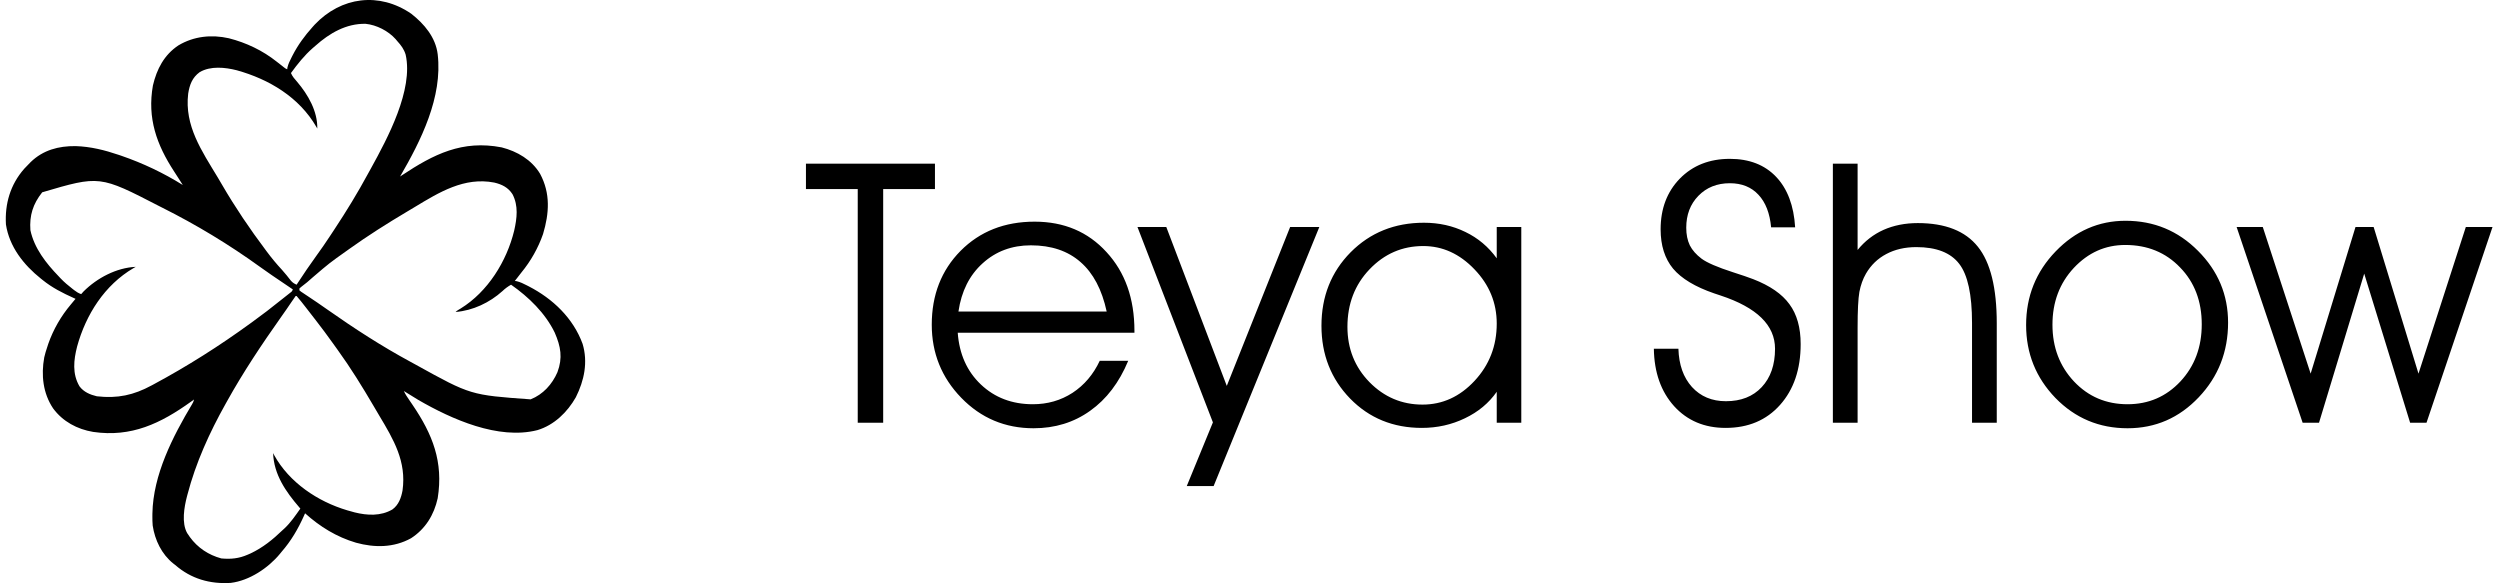
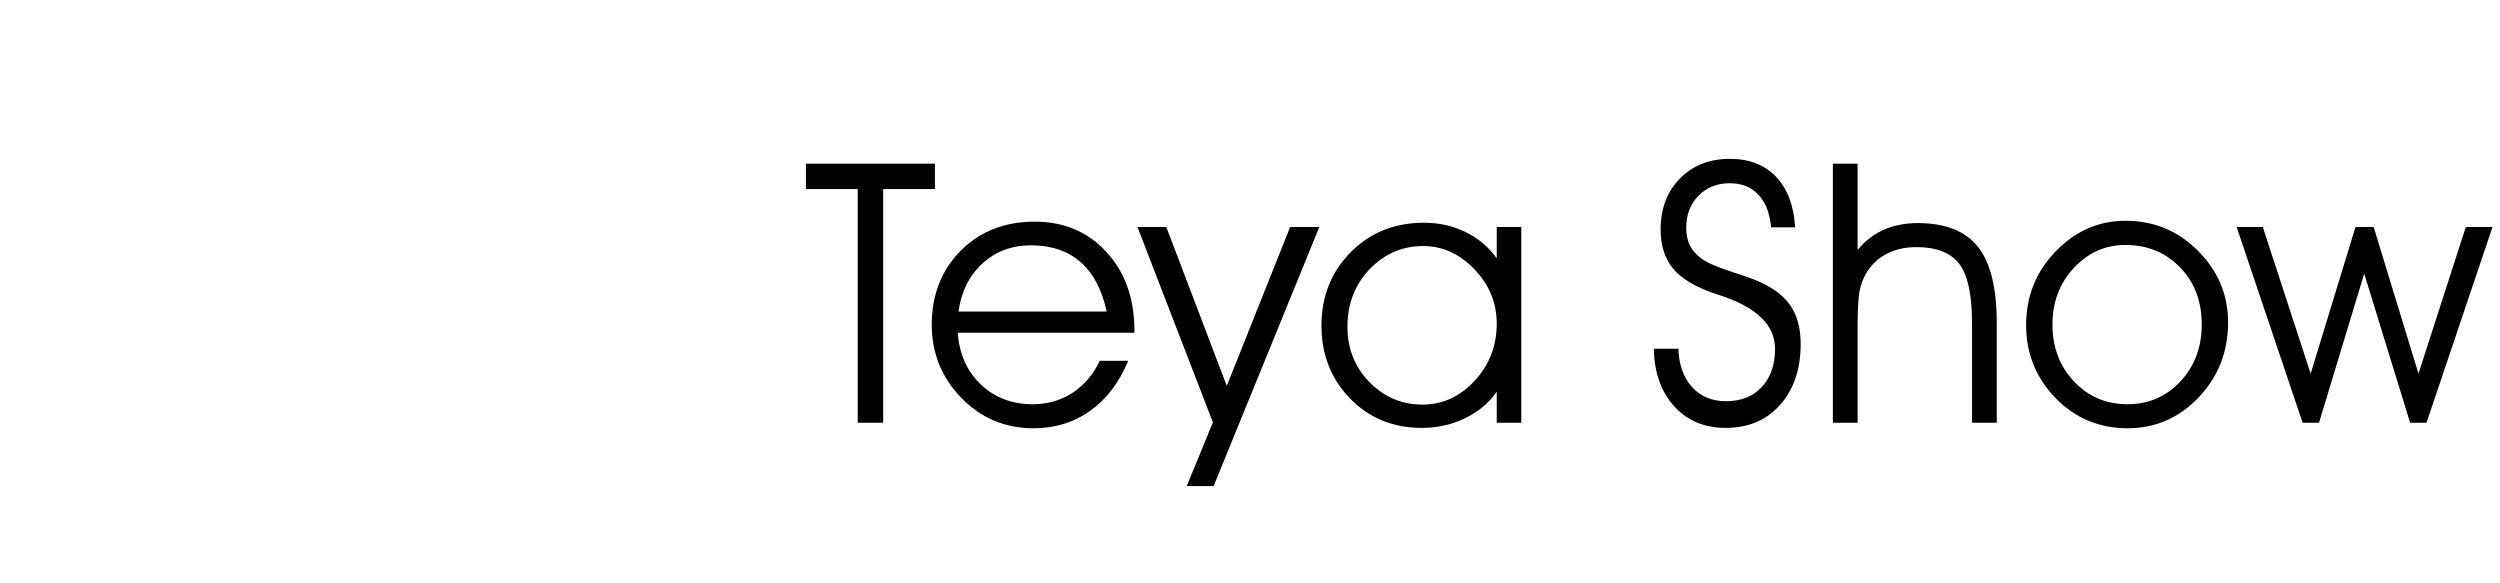
<svg xmlns="http://www.w3.org/2000/svg" width="343" height="80" viewBox="0 0 343 80" fill="none">
-   <path d="M56.438 1.894C58.214 3.288 59.77 5.129 60.052 7.443C60.74 13.333 57.763 19.279 54.889 24.221C54.967 24.169 55.045 24.117 55.125 24.064C59.506 21.149 63.431 19.178 68.828 20.22C70.97 20.77 72.942 21.919 74.103 23.85C75.541 26.538 75.357 29.263 74.506 32.109C73.837 34.026 72.826 35.818 71.538 37.385C71.362 37.61 71.188 37.836 71.013 38.062C70.887 38.224 70.761 38.385 70.634 38.546C70.721 38.558 70.807 38.569 70.895 38.581C71.387 38.701 71.816 38.914 72.264 39.143C72.355 39.189 72.447 39.236 72.541 39.284C75.843 40.984 78.64 43.641 79.934 47.181C80.683 49.685 80.159 52.201 79.007 54.501C77.845 56.55 76.033 58.322 73.736 59.013C68.367 60.386 61.949 57.508 57.393 54.871C56.724 54.473 56.063 54.063 55.406 53.646C55.611 54.089 55.87 54.477 56.147 54.879C56.245 55.022 56.343 55.165 56.441 55.309C56.492 55.383 56.543 55.458 56.595 55.535C59.367 59.615 60.848 63.373 60.052 68.358C59.55 70.638 58.371 72.569 56.393 73.848C54.019 75.158 51.401 75.161 48.845 74.46C46.184 73.673 43.906 72.27 41.855 70.423C41.803 70.54 41.751 70.657 41.698 70.778C40.884 72.592 39.94 74.21 38.628 75.714C38.554 75.805 38.481 75.896 38.404 75.99C36.801 77.934 34.208 79.666 31.659 79.973C28.818 80.156 26.213 79.414 24.045 77.521C23.917 77.423 23.917 77.423 23.787 77.323C22.183 76.048 21.246 74.098 20.948 72.101C20.912 71.67 20.904 71.243 20.907 70.81C20.908 70.693 20.909 70.575 20.91 70.454C21.003 65.141 23.702 59.894 26.365 55.436C26.515 55.178 26.515 55.178 26.626 54.807C26.422 54.955 26.422 54.955 26.214 55.105C22.053 58.093 18.025 60.029 12.776 59.257C10.594 58.892 8.618 57.838 7.288 56.034C5.897 53.961 5.628 51.471 6.07 49.032C6.18 48.538 6.33 48.059 6.493 47.58C6.537 47.444 6.581 47.308 6.626 47.168C7.322 45.187 8.371 43.374 9.72 41.772C9.84 41.628 9.96 41.484 10.08 41.339C10.174 41.227 10.268 41.114 10.365 40.998C10.256 40.95 10.256 40.95 10.145 40.9C8.596 40.204 7.171 39.485 5.848 38.417C5.772 38.357 5.696 38.297 5.618 38.234C3.255 36.348 1.288 33.871 0.815 30.803C0.65 27.96 1.416 25.337 3.307 23.172C3.507 22.96 3.708 22.751 3.912 22.543C4.01 22.442 4.108 22.34 4.21 22.236C5.918 20.581 8.041 20.022 10.369 20.046C12.424 20.108 14.363 20.593 16.302 21.252C16.42 21.293 16.539 21.333 16.661 21.374C19.61 22.392 22.432 23.729 25.077 25.382C24.951 25.183 24.825 24.984 24.698 24.785C24.616 24.655 24.533 24.526 24.448 24.392C24.264 24.103 24.079 23.816 23.892 23.53C21.486 19.842 20.187 16.214 20.98 11.727C21.508 9.481 22.516 7.533 24.474 6.23C26.587 4.967 29.011 4.712 31.401 5.249C33.802 5.864 36.043 6.929 37.983 8.476C38.201 8.645 38.419 8.815 38.636 8.984C38.728 9.057 38.82 9.13 38.915 9.205C39.14 9.387 39.14 9.387 39.403 9.508C39.414 9.422 39.426 9.336 39.438 9.247C39.558 8.755 39.771 8.327 40 7.879C40.046 7.787 40.093 7.696 40.141 7.601C40.89 6.148 41.798 4.912 42.887 3.701C43.029 3.543 43.029 3.543 43.173 3.382C46.805 -0.453 52.035 -1.135 56.438 1.894ZM43.274 6.282C43.096 6.435 43.096 6.435 42.913 6.592C41.752 7.609 40.826 8.782 39.919 10.024C40.123 10.502 40.424 10.839 40.766 11.226C42.268 12.989 43.579 15.267 43.532 17.639C43.489 17.561 43.445 17.483 43.399 17.402C41.051 13.342 36.916 10.87 32.485 9.641C30.868 9.232 28.897 9.024 27.401 9.895C26.376 10.639 26.014 11.624 25.82 12.839C25.288 17.26 27.684 20.703 29.871 24.337C30.076 24.679 30.278 25.023 30.478 25.369C32.269 28.447 34.294 31.441 36.434 34.287C36.519 34.402 36.519 34.402 36.606 34.519C37.26 35.399 37.95 36.231 38.698 37.034C39.129 37.51 39.524 38.012 39.918 38.518C40.172 38.799 40.356 38.907 40.693 39.062C40.739 38.992 40.785 38.922 40.833 38.85C41.657 37.598 42.487 36.353 43.371 35.142C44.034 34.234 44.671 33.313 45.286 32.372C45.493 32.056 45.702 31.741 45.91 31.426C47.54 28.96 49.081 26.439 50.487 23.839C50.626 23.584 50.767 23.33 50.908 23.077C53.184 18.949 56.737 12.32 55.656 7.5C55.427 6.74 55.031 6.218 54.502 5.637C54.393 5.505 54.393 5.505 54.282 5.371C53.27 4.238 51.663 3.417 50.154 3.266C47.499 3.22 45.214 4.547 43.274 6.282ZM5.79 26.384C4.518 27.992 4.028 29.553 4.17 31.577C4.696 34.059 6.322 36.119 8.042 37.901C8.128 37.993 8.214 38.086 8.303 38.181C8.814 38.719 9.369 39.181 9.954 39.635C10.026 39.691 10.099 39.748 10.174 39.806C10.495 40.05 10.754 40.224 11.139 40.353C11.246 40.233 11.352 40.113 11.462 39.99C13.323 38.133 15.985 36.729 18.625 36.61C18.524 36.667 18.424 36.723 18.321 36.782C14.35 39.113 11.789 43.15 10.581 47.535C10.108 49.389 9.893 51.291 10.909 53.007C11.477 53.776 12.368 54.154 13.281 54.37C16.135 54.694 18.327 54.219 20.819 52.871C20.905 52.825 20.991 52.779 21.08 52.731C25.692 50.255 30.14 47.434 34.37 44.353C34.463 44.286 34.556 44.218 34.652 44.149C35.977 43.187 37.277 42.202 38.546 41.169C38.967 40.828 39.395 40.496 39.821 40.162C40.062 39.979 40.062 39.979 40.177 39.708C40.077 39.64 39.977 39.572 39.874 39.503C39.074 38.962 38.274 38.421 37.474 37.878C37.397 37.826 37.32 37.773 37.24 37.719C36.705 37.355 36.177 36.982 35.652 36.602C31.412 33.537 26.913 30.823 22.238 28.48C22.116 28.418 21.994 28.357 21.869 28.294C13.671 24.063 13.671 24.063 5.79 26.384ZM56.875 28.423C56.523 28.636 56.169 28.846 55.815 29.056C53.114 30.661 50.475 32.33 47.92 34.158C47.818 34.231 47.715 34.304 47.61 34.38C45.186 36.101 45.186 36.101 42.93 38.032C42.414 38.515 41.872 38.951 41.308 39.377C41.233 39.444 41.158 39.51 41.081 39.578C41.081 39.664 41.081 39.749 41.081 39.837C41.303 40.024 41.303 40.024 41.597 40.213C41.766 40.326 41.766 40.326 41.939 40.442C42.063 40.525 42.187 40.607 42.315 40.692C42.579 40.869 42.843 41.046 43.106 41.224C43.242 41.315 43.379 41.407 43.519 41.501C44.007 41.831 44.489 42.169 44.971 42.509C48.621 45.076 52.374 47.506 56.301 49.63C56.564 49.772 56.826 49.916 57.089 50.061C64.568 54.202 64.568 54.202 72.804 54.791C74.511 54.113 75.757 52.732 76.48 51.068C77.218 49.089 76.941 47.558 76.112 45.641C74.812 42.956 72.534 40.748 70.118 39.062C69.673 39.314 69.311 39.581 68.941 39.933C67.18 41.522 64.878 42.615 62.504 42.805C62.708 42.6 62.962 42.474 63.208 42.324C66.932 40.023 69.517 35.86 70.546 31.642C70.93 29.948 71.145 28.229 70.312 26.64C69.716 25.716 68.86 25.292 67.808 25.047C63.702 24.254 60.257 26.379 56.875 28.423ZM40.564 40.611C40.357 40.898 40.157 41.188 39.959 41.482C39.828 41.675 39.697 41.868 39.565 42.061C39.496 42.163 39.426 42.265 39.355 42.37C39.088 42.758 38.816 43.143 38.543 43.528C35.907 47.256 33.36 51.073 31.143 55.065C31.075 55.186 31.008 55.307 30.938 55.431C28.746 59.347 26.859 63.486 25.723 67.842C25.689 67.969 25.689 67.969 25.654 68.098C25.272 69.571 24.887 71.741 25.681 73.145C25.765 73.267 25.765 73.267 25.852 73.391C25.918 73.488 25.983 73.586 26.051 73.686C27.123 75.157 28.605 76.141 30.369 76.618C31.672 76.737 32.777 76.631 33.982 76.102C34.108 76.047 34.233 75.992 34.363 75.936C36.055 75.142 37.425 74.031 38.757 72.746C38.894 72.621 38.894 72.621 39.034 72.494C39.887 71.695 40.536 70.728 41.209 69.778C41.161 69.721 41.112 69.665 41.062 69.607C39.2 67.442 37.583 65.119 37.467 62.163C37.516 62.256 37.564 62.348 37.615 62.443C39.688 66.197 43.582 68.811 47.645 70.017C47.823 70.067 48.001 70.116 48.179 70.165C48.333 70.208 48.488 70.252 48.647 70.297C50.395 70.731 52.236 70.829 53.834 69.899C54.698 69.272 55.04 68.301 55.227 67.296C55.785 63.317 54.014 60.326 52.037 57.025C51.786 56.603 51.538 56.18 51.29 55.756C49.732 53.096 48.116 50.473 46.306 47.975C46.1 47.69 45.895 47.404 45.691 47.118C44.922 46.044 44.141 44.983 43.328 43.942C43.113 43.667 42.9 43.392 42.687 43.116C42.525 42.907 42.363 42.699 42.202 42.49C42.126 42.392 42.05 42.295 41.972 42.194C41.555 41.658 41.139 41.123 40.693 40.611C40.651 40.611 40.608 40.611 40.564 40.611Z" fill="black" />
  <path d="M121.172 58H117.681V25.944H110.576V22.453H128.276V25.944H121.172V58ZM155.645 45.647H131.401C131.613 48.576 132.671 50.944 134.575 52.751C136.479 54.558 138.856 55.461 141.704 55.461C143.722 55.461 145.537 54.94 147.148 53.898C148.76 52.84 150.005 51.376 150.884 49.504H154.79C153.553 52.482 151.812 54.769 149.565 56.364C147.336 57.959 144.748 58.757 141.802 58.757C137.896 58.757 134.591 57.365 131.89 54.582C129.188 51.799 127.837 48.454 127.837 44.548C127.837 40.463 129.155 37.085 131.792 34.416C134.445 31.747 137.83 30.412 141.948 30.412C145.985 30.412 149.272 31.804 151.812 34.587C154.367 37.354 155.645 40.959 155.645 45.402V45.647ZM151.836 42.741C151.185 39.73 149.989 37.468 148.247 35.954C146.506 34.424 144.235 33.659 141.436 33.659C138.831 33.659 136.626 34.481 134.819 36.125C133.013 37.753 131.906 39.958 131.499 42.741H151.836ZM156.06 31.145H160.015L168.315 52.946L177.007 31.145H181.011L166.509 66.691H162.822L166.411 57.951L156.06 31.145ZM205.352 44.401C205.352 41.553 204.334 39.071 202.3 36.955C200.265 34.823 197.922 33.757 195.269 33.757C192.388 33.757 189.93 34.823 187.896 36.955C185.877 39.071 184.868 41.7 184.868 44.841C184.868 47.836 185.877 50.367 187.896 52.434C189.914 54.484 192.339 55.51 195.171 55.51C197.905 55.51 200.282 54.427 202.3 52.263C204.334 50.082 205.352 47.461 205.352 44.401ZM205.352 53.752C204.277 55.298 202.821 56.511 200.981 57.39C199.159 58.269 197.189 58.708 195.073 58.708C191.134 58.708 187.855 57.365 185.234 54.68C182.614 51.978 181.304 48.649 181.304 44.694C181.304 40.674 182.638 37.313 185.308 34.611C187.993 31.91 191.346 30.559 195.366 30.559C197.433 30.559 199.329 30.982 201.055 31.828C202.78 32.658 204.212 33.863 205.352 35.441V31.145H208.721V58H205.352V53.752ZM226.909 47.844H230.278C230.343 50.041 230.962 51.791 232.134 53.093C233.322 54.395 234.876 55.046 236.797 55.046C238.864 55.046 240.5 54.403 241.704 53.117C242.925 51.815 243.535 50.057 243.535 47.844C243.535 44.621 241.045 42.188 236.064 40.544C235.674 40.414 235.381 40.316 235.186 40.251C232.581 39.356 230.701 38.225 229.546 36.857C228.407 35.474 227.837 33.675 227.837 31.462C227.837 28.63 228.716 26.311 230.474 24.504C232.248 22.697 234.535 21.794 237.334 21.794C240.003 21.794 242.119 22.616 243.682 24.26C245.244 25.904 246.115 28.215 246.294 31.193H242.998C242.819 29.256 242.241 27.767 241.265 26.726C240.288 25.668 238.978 25.139 237.334 25.139C235.576 25.139 234.136 25.716 233.013 26.872C231.906 28.011 231.353 29.468 231.353 31.242C231.353 32.17 231.515 32.976 231.841 33.659C232.183 34.327 232.72 34.937 233.452 35.49C234.201 36.044 235.633 36.662 237.749 37.346C238.97 37.736 239.897 38.054 240.532 38.298C242.843 39.193 244.504 40.34 245.513 41.74C246.538 43.124 247.051 44.947 247.051 47.209C247.051 50.66 246.107 53.443 244.219 55.559C242.347 57.658 239.857 58.708 236.748 58.708C233.851 58.708 231.499 57.715 229.692 55.73C227.886 53.727 226.958 51.099 226.909 47.844ZM251.47 22.453H254.863V34.294C255.856 33.073 257.044 32.154 258.428 31.535C259.827 30.917 261.39 30.607 263.115 30.607C266.891 30.607 269.642 31.69 271.367 33.855C273.092 36.003 273.955 39.502 273.955 44.352V58H270.562V44.304C270.562 40.414 269.976 37.712 268.804 36.198C267.632 34.668 265.671 33.903 262.92 33.903C261.357 33.903 259.982 34.221 258.794 34.855C257.622 35.474 256.694 36.369 256.011 37.541C255.588 38.273 255.286 39.112 255.107 40.056C254.945 40.983 254.863 42.611 254.863 44.938V58H251.47V22.453ZM281.597 44.548C281.597 47.64 282.581 50.236 284.551 52.336C286.52 54.419 288.97 55.461 291.899 55.461C294.78 55.461 297.197 54.419 299.15 52.336C301.104 50.236 302.08 47.624 302.08 44.499C302.08 41.325 301.087 38.721 299.102 36.687C297.132 34.636 294.626 33.61 291.582 33.61C288.848 33.61 286.496 34.66 284.526 36.76C282.573 38.859 281.597 41.455 281.597 44.548ZM277.983 44.597C277.983 40.658 279.334 37.289 282.036 34.489C284.738 31.69 287.936 30.29 291.631 30.29C295.521 30.29 298.833 31.665 301.567 34.416C304.318 37.167 305.693 40.446 305.693 44.255C305.693 48.259 304.351 51.677 301.665 54.509C298.979 57.341 295.724 58.757 291.899 58.757C288.009 58.757 284.714 57.373 282.012 54.606C279.326 51.823 277.983 48.487 277.983 44.597ZM331.816 51.262L338.311 31.145H341.973L332.915 58H330.669L324.37 37.541L318.169 58H315.923L306.865 31.145H310.454L317.021 51.262L323.174 31.145H325.664L331.816 51.262Z" fill="black" />
</svg>